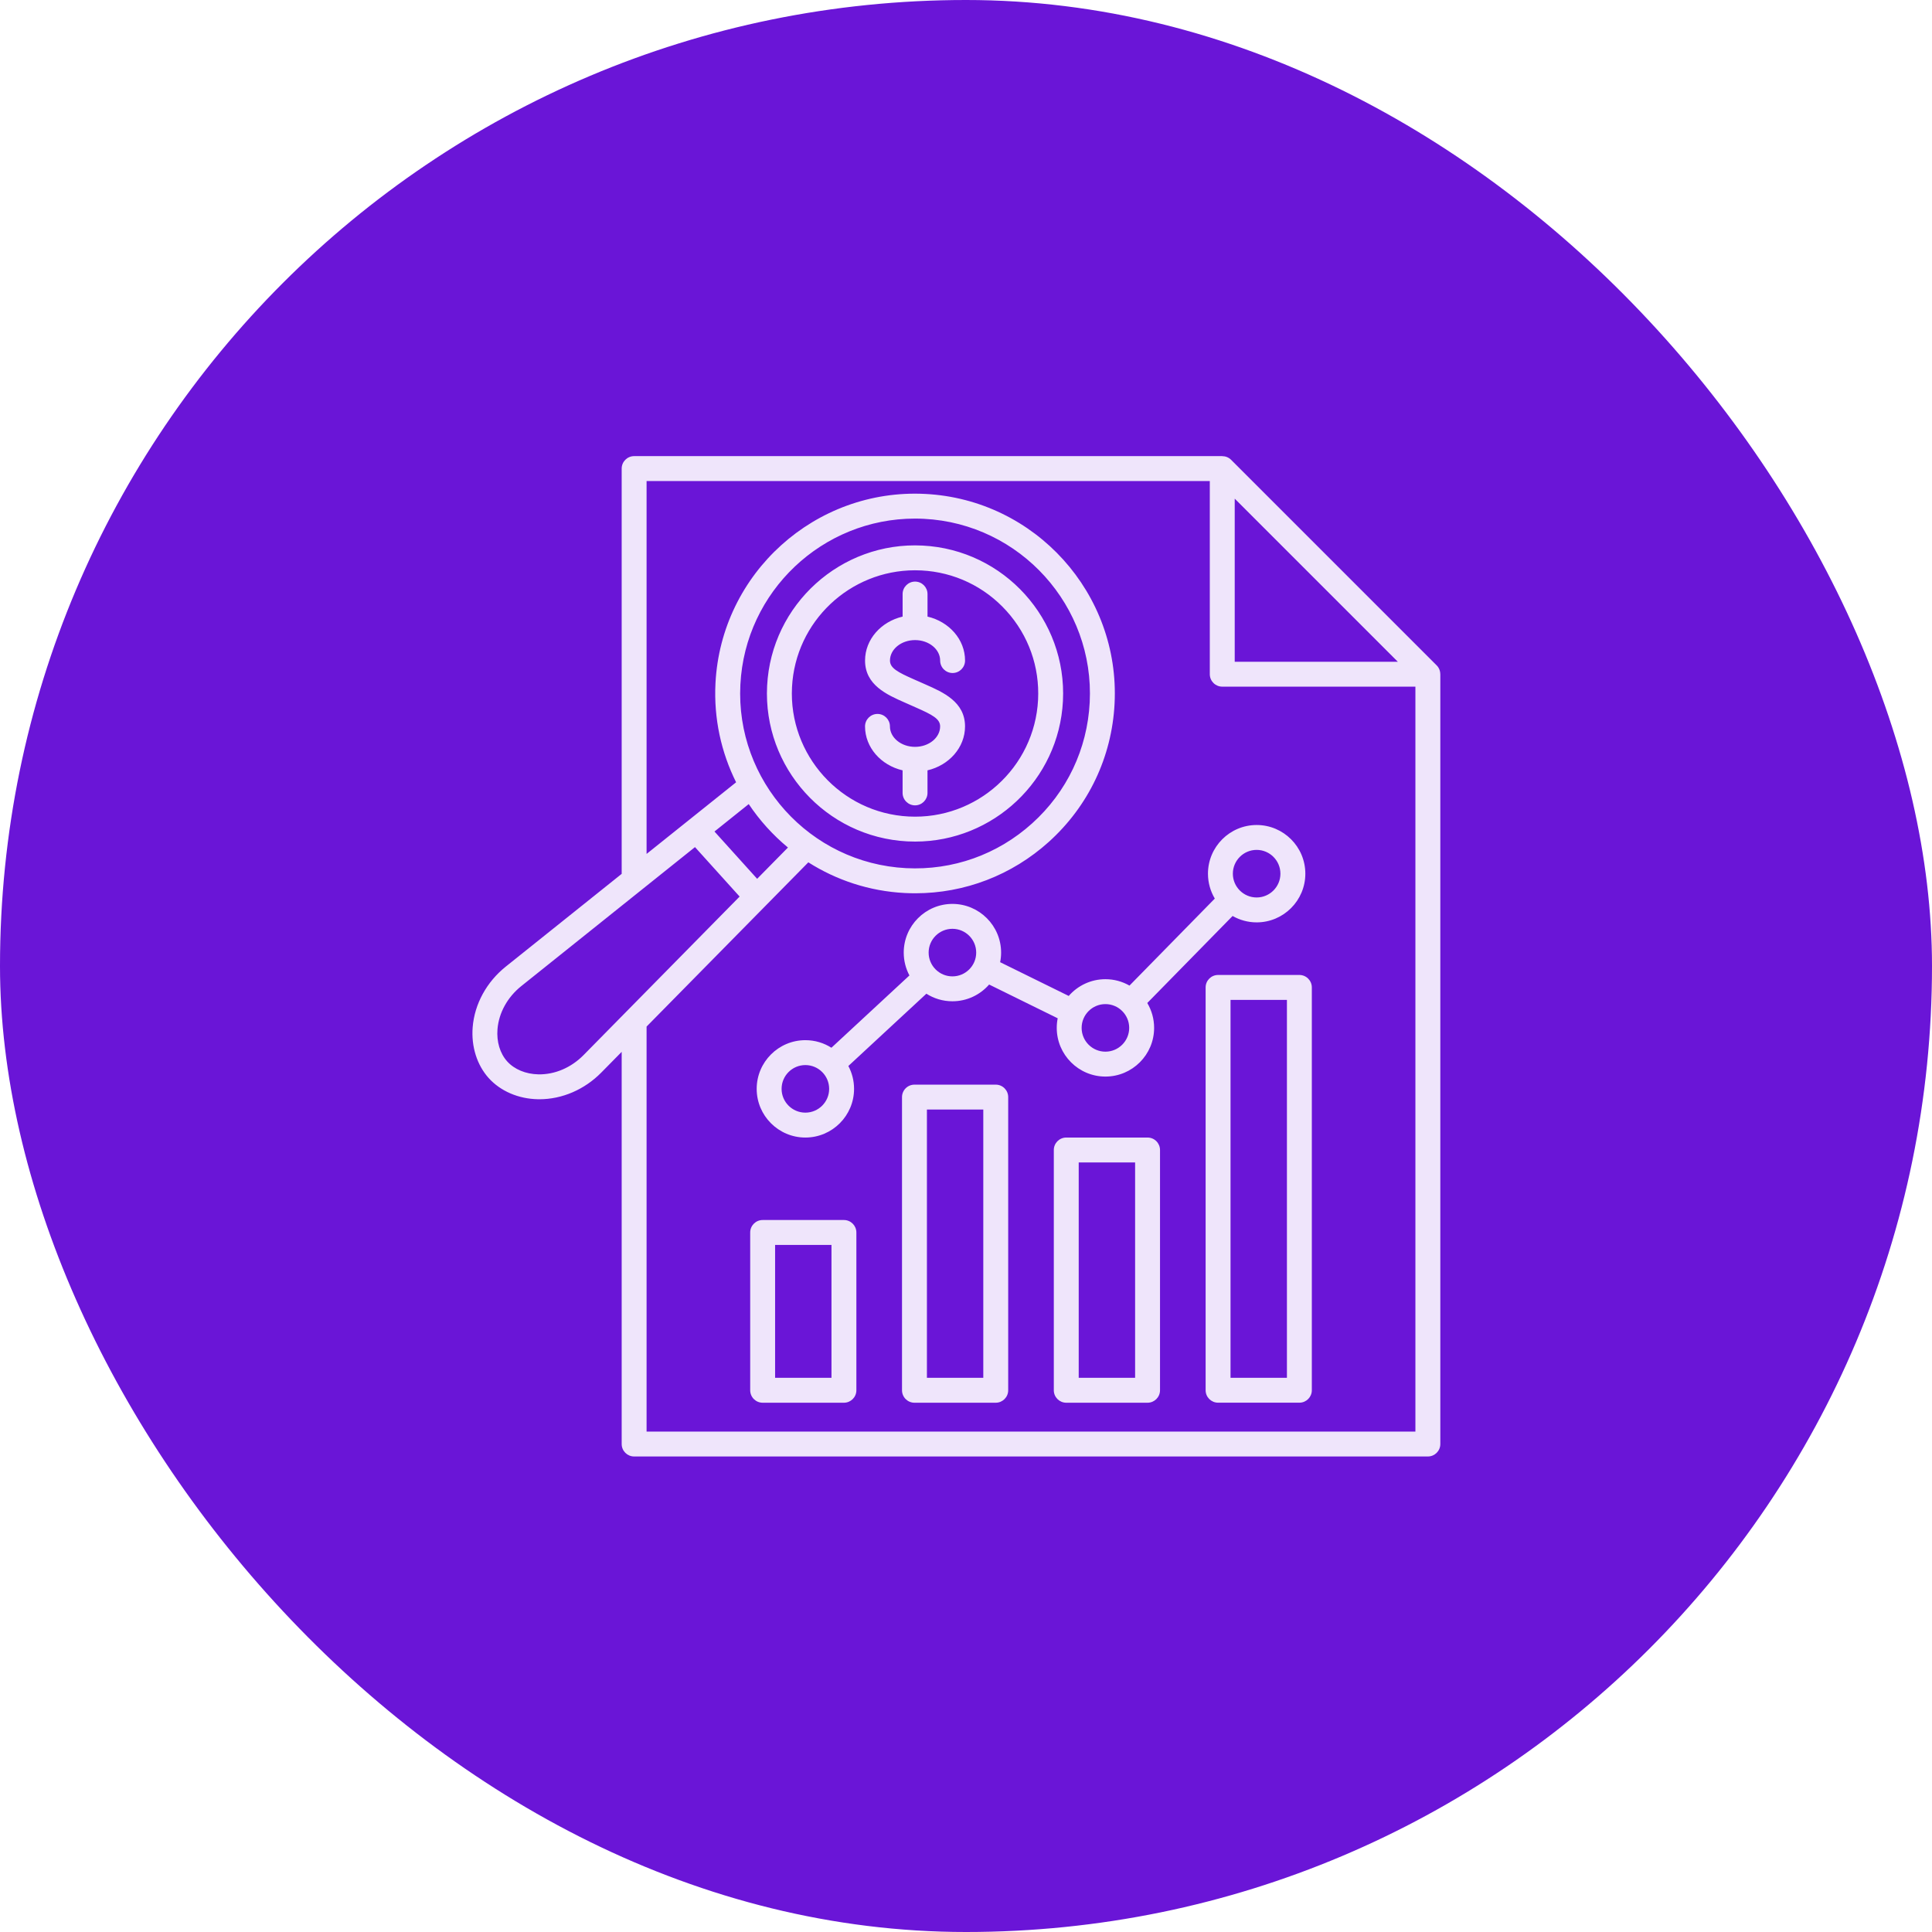
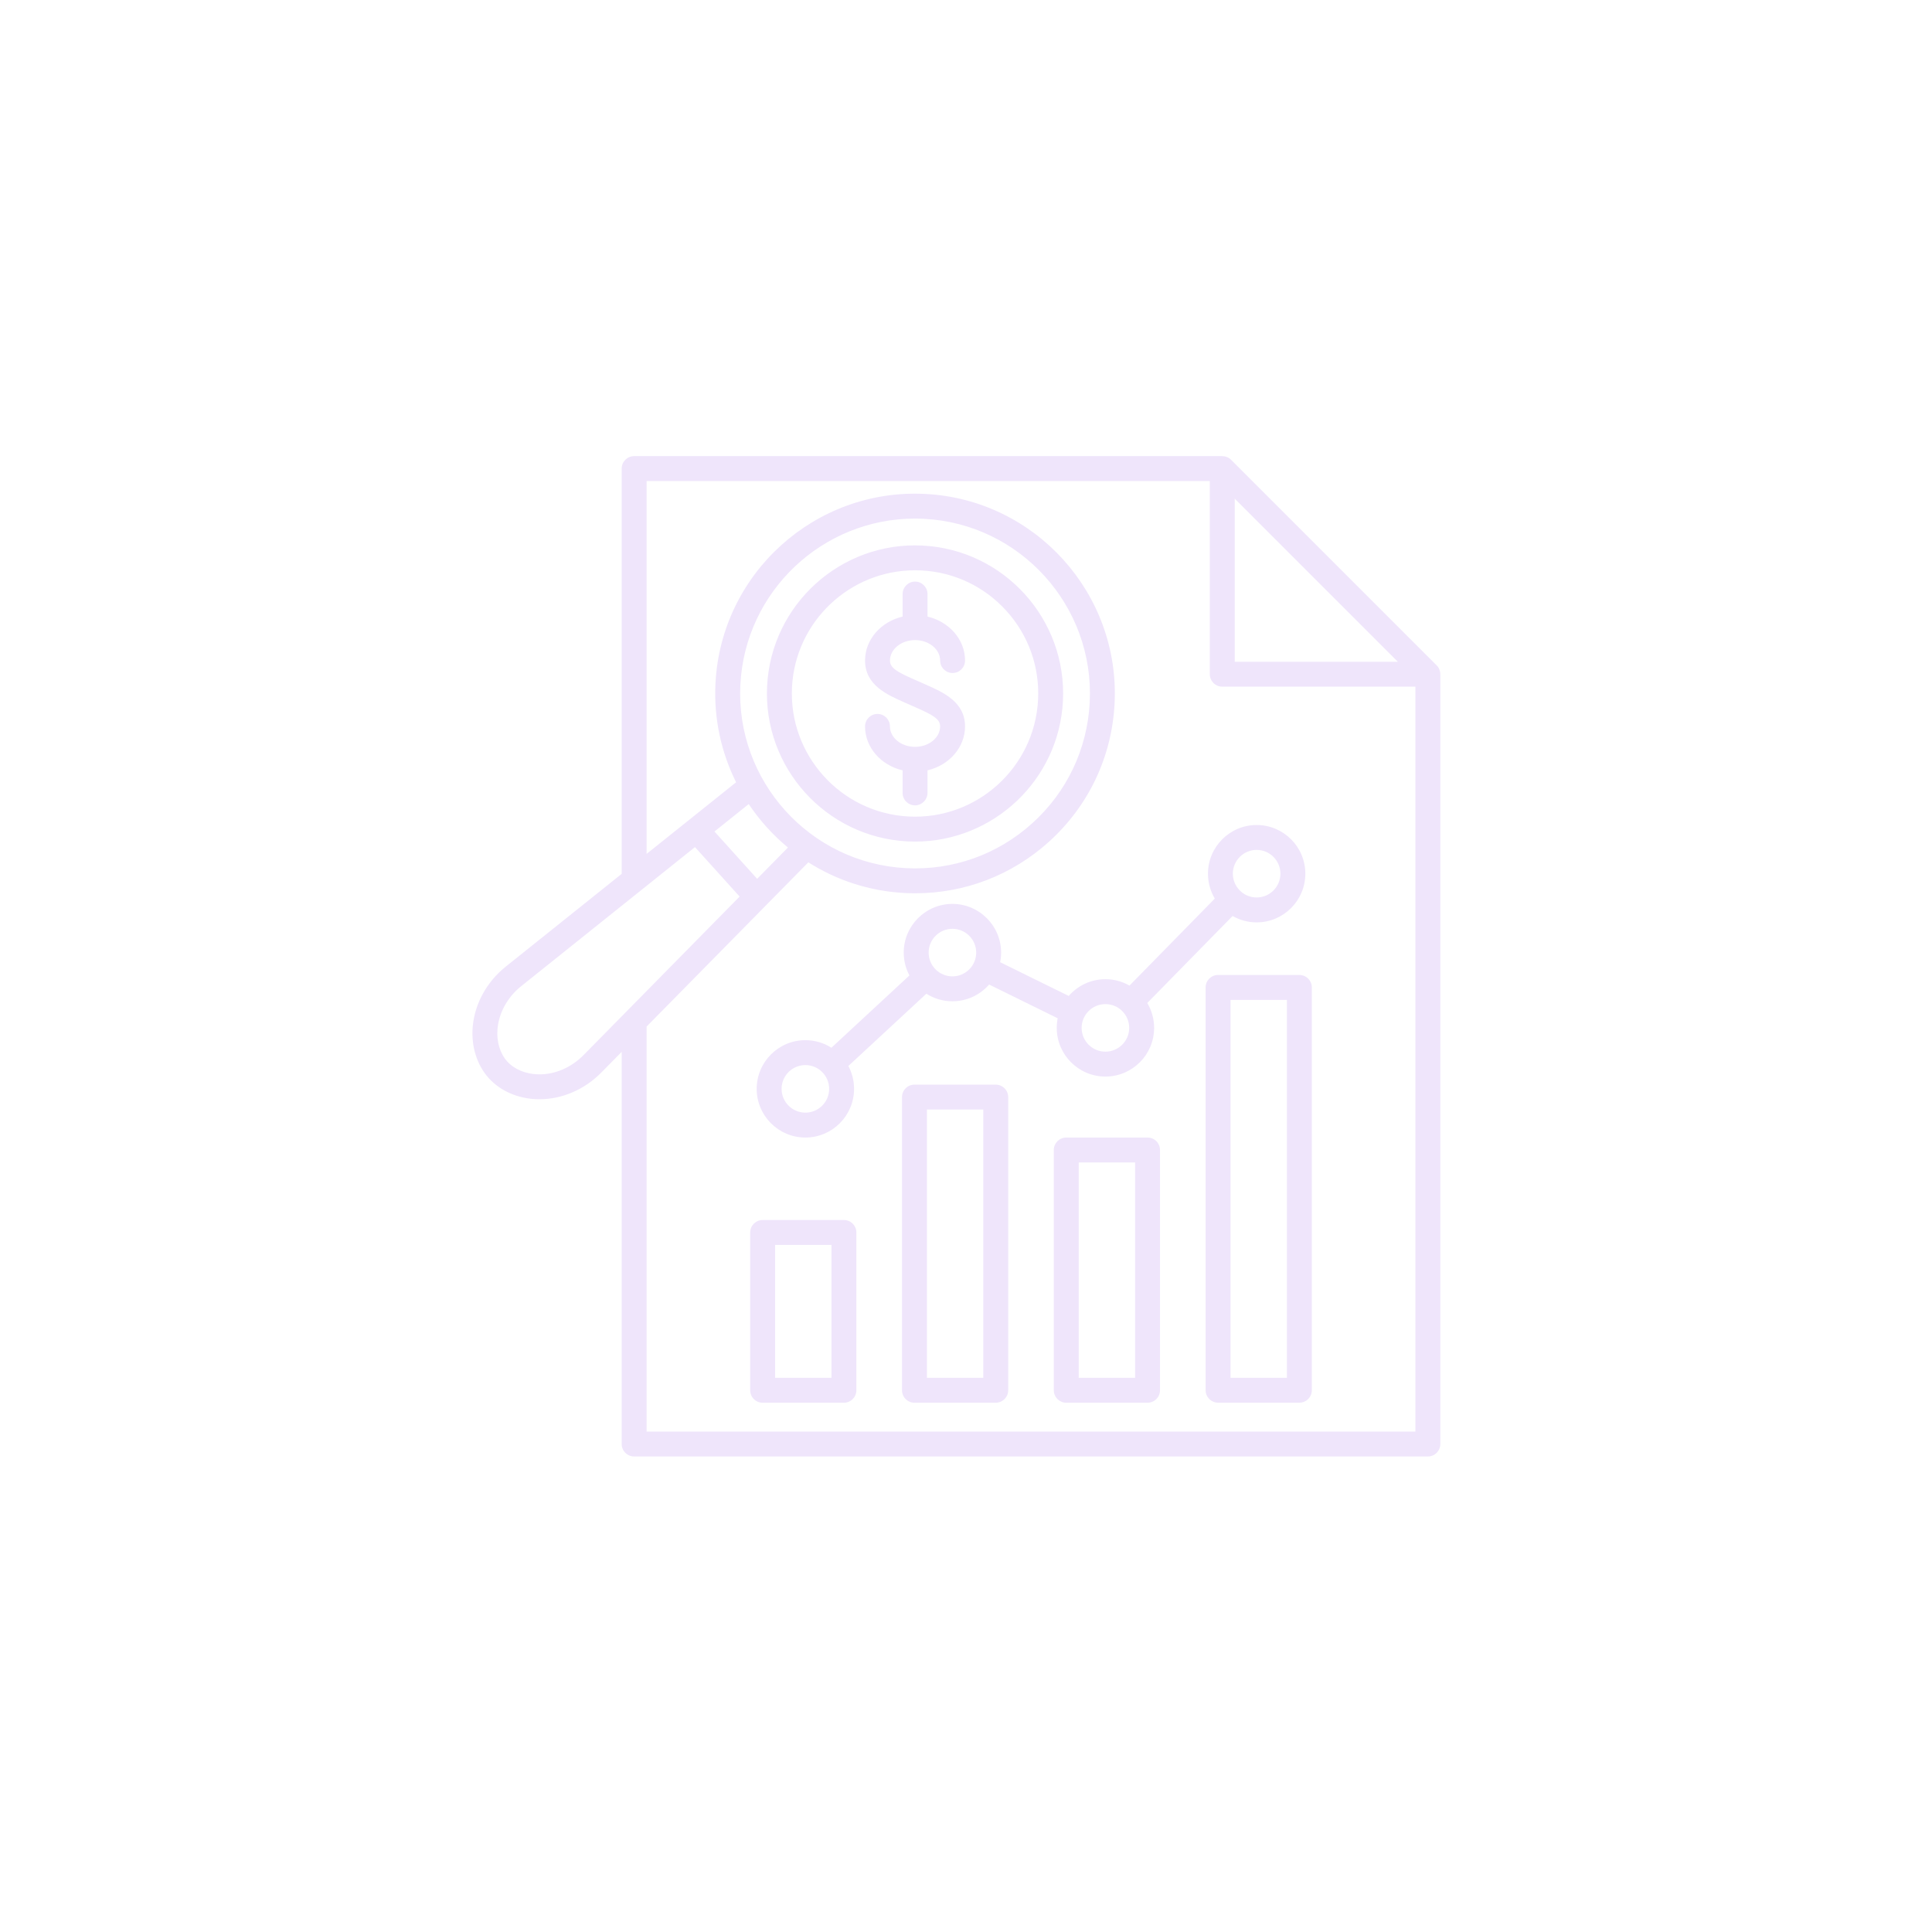
<svg xmlns="http://www.w3.org/2000/svg" width="100" height="100" viewBox="0 0 100 100" fill="none">
-   <rect width="100" height="100" rx="50" fill="#6A15D7" />
  <path d="M74.549 34.896C74.549 34.729 74.485 34.563 74.363 34.441L63.72 23.798C63.597 23.675 63.432 23.611 63.265 23.611V23.609H32.823C32.467 23.609 32.178 23.898 32.178 24.254V45.231L26.177 50.033C25.187 50.826 24.563 51.967 24.466 53.164C24.385 54.166 24.688 55.127 25.296 55.802C25.904 56.475 26.828 56.875 27.833 56.896C27.863 56.897 27.893 56.897 27.922 56.897C29.093 56.897 30.255 56.397 31.123 55.515L32.178 54.444V74.742C32.178 75.098 32.467 75.387 32.823 75.387H73.906C74.262 75.387 74.551 75.098 74.551 74.742V34.896H74.549ZM63.909 25.81L72.351 34.252H63.909V25.81ZM30.205 54.611C29.562 55.263 28.712 55.627 27.861 55.608C27.21 55.594 26.623 55.349 26.252 54.938C25.88 54.526 25.697 53.919 25.75 53.269C25.819 52.423 26.268 51.611 26.982 51.04L35.972 43.846L38.283 46.406L30.205 54.611ZM38.322 35.429C38.57 30.602 42.577 26.842 47.357 26.842C47.513 26.842 47.67 26.846 47.827 26.854C52.813 27.11 56.66 31.374 56.403 36.359C56.278 38.774 55.221 40.996 53.426 42.615C51.631 44.235 49.312 45.059 46.897 44.935C41.913 44.678 38.065 40.413 38.322 35.429ZM40.784 43.868L39.19 45.487L36.981 43.039L38.754 41.619C39.318 42.463 40.003 43.221 40.784 43.868ZM33.467 74.098V53.135L41.839 44.634C43.292 45.556 44.993 46.127 46.83 46.222C47.012 46.231 47.194 46.236 47.374 46.236C49.935 46.236 52.373 45.301 54.289 43.573C56.339 41.722 57.548 39.184 57.69 36.425C57.983 30.73 53.588 25.859 47.893 25.566C42.199 25.272 37.327 29.667 37.033 35.362C36.939 37.199 37.333 38.951 38.101 40.491L33.467 44.199V24.898H62.619V34.896C62.619 35.252 62.908 35.541 63.264 35.541H73.261V74.098H33.467ZM43.682 63.148H39.474C39.119 63.148 38.83 63.437 38.83 63.793V71.96C38.83 72.316 39.119 72.605 39.474 72.605H43.682C44.037 72.605 44.326 72.316 44.326 71.96V63.793C44.326 63.437 44.037 63.148 43.682 63.148ZM43.037 71.315H40.119V64.437H43.037V71.315ZM51.54 56.141H47.332C46.977 56.141 46.688 56.43 46.688 56.785V71.96C46.688 72.316 46.977 72.605 47.332 72.605H51.54C51.895 72.605 52.184 72.316 52.184 71.96V56.785C52.184 56.43 51.895 56.141 51.54 56.141ZM50.895 71.315H47.977V57.43H50.895V71.315ZM59.398 58.879H55.19C54.834 58.879 54.545 59.168 54.545 59.524V71.96C54.545 72.316 54.834 72.605 55.19 72.605H59.398C59.753 72.605 60.042 72.316 60.042 71.96V59.524C60.042 59.167 59.753 58.879 59.398 58.879ZM58.753 71.315H55.834V60.168H58.753V71.315ZM67.256 50.464H63.048C62.692 50.464 62.403 50.753 62.403 51.108V71.959C62.403 72.314 62.692 72.603 63.048 72.603H67.256C67.611 72.603 67.9 72.314 67.9 71.959V51.108C67.9 50.753 67.611 50.464 67.256 50.464ZM66.611 71.315H63.692V51.754H66.611V71.315ZM41.686 58.879C43.076 58.879 44.206 57.748 44.206 56.359C44.206 55.931 44.099 55.529 43.911 55.176L47.949 51.434C48.339 51.682 48.8 51.826 49.297 51.826C50.054 51.826 50.734 51.49 51.197 50.959L54.746 52.706C54.714 52.867 54.697 53.033 54.697 53.203C54.697 54.593 55.828 55.723 57.217 55.723C58.607 55.723 59.737 54.592 59.737 53.203C59.737 52.733 59.607 52.292 59.383 51.915L63.799 47.411C64.166 47.62 64.591 47.742 65.044 47.742C66.434 47.742 67.564 46.611 67.564 45.222C67.564 43.831 66.433 42.702 65.044 42.702C63.654 42.702 62.524 43.833 62.524 45.222C62.524 45.692 62.654 46.133 62.878 46.51L58.462 51.014C58.095 50.804 57.669 50.683 57.217 50.683C56.46 50.683 55.78 51.019 55.317 51.55L51.767 49.803C51.8 49.642 51.817 49.475 51.817 49.306C51.817 47.916 50.686 46.786 49.297 46.786C47.907 46.786 46.777 47.917 46.777 49.306C46.777 49.733 46.884 50.136 47.072 50.489L43.034 54.231C42.644 53.983 42.182 53.839 41.686 53.839C40.296 53.839 39.166 54.97 39.166 56.359C39.166 57.749 40.297 58.879 41.686 58.879ZM65.043 43.99C65.722 43.99 66.274 44.543 66.274 45.222C66.274 45.901 65.722 46.453 65.043 46.453C64.364 46.453 63.812 45.901 63.812 45.222C63.812 44.544 64.364 43.99 65.043 43.99ZM57.216 51.972C57.895 51.972 58.447 52.524 58.447 53.203C58.447 53.882 57.895 54.434 57.216 54.434C56.537 54.434 55.985 53.882 55.985 53.203C55.985 52.524 56.537 51.972 57.216 51.972ZM49.297 48.075C49.976 48.075 50.528 48.627 50.528 49.306C50.528 49.985 49.976 50.537 49.297 50.537C48.618 50.537 48.066 49.985 48.066 49.306C48.066 48.627 48.618 48.075 49.297 48.075ZM41.686 55.128C42.365 55.128 42.917 55.68 42.917 56.359C42.917 57.038 42.365 57.59 41.686 57.59C41.007 57.59 40.455 57.038 40.455 56.359C40.455 55.68 41.007 55.128 41.686 55.128ZM47.366 43.56C51.414 43.56 54.807 40.376 55.017 36.288C55.234 32.067 51.977 28.456 47.755 28.239C43.536 28.021 39.923 31.279 39.706 35.501C39.489 39.723 42.746 43.333 46.968 43.55C47.102 43.556 47.234 43.56 47.366 43.56ZM40.994 35.566C41.169 32.166 43.991 29.518 47.359 29.518C47.468 29.518 47.579 29.521 47.69 29.526C49.39 29.613 50.955 30.359 52.096 31.623C53.237 32.887 53.817 34.521 53.73 36.222C53.55 39.733 50.547 42.444 47.035 42.262C43.523 42.082 40.814 39.077 40.994 35.566ZM47.362 41.685C47.007 41.685 46.718 41.396 46.718 41.041V39.873C45.602 39.612 44.774 38.691 44.774 37.598C44.774 37.242 45.063 36.953 45.419 36.953C45.774 36.953 46.063 37.242 46.063 37.598C46.063 38.182 46.646 38.657 47.362 38.657C48.079 38.657 48.661 38.182 48.661 37.598C48.661 37.211 48.274 37.001 47.39 36.612C47.293 36.569 47.194 36.526 47.097 36.482C47.002 36.439 46.909 36.398 46.815 36.357C45.907 35.956 44.775 35.459 44.775 34.19C44.775 33.097 45.602 32.176 46.719 31.915V30.748C46.719 30.392 47.008 30.103 47.363 30.103C47.719 30.103 48.008 30.392 48.008 30.748V31.915C49.124 32.176 49.951 33.097 49.951 34.19C49.951 34.546 49.662 34.835 49.306 34.835C48.951 34.835 48.662 34.546 48.662 34.19C48.662 33.606 48.08 33.131 47.363 33.131C46.647 33.131 46.065 33.606 46.065 34.19C46.065 34.577 46.451 34.788 47.335 35.177C47.432 35.219 47.531 35.263 47.629 35.306C47.723 35.349 47.816 35.39 47.91 35.431C48.819 35.832 49.95 36.329 49.95 37.598C49.95 38.691 49.123 39.612 48.007 39.873V41.041C48.007 41.396 47.718 41.685 47.362 41.685Z" fill="#EFE5FB" />
</svg>